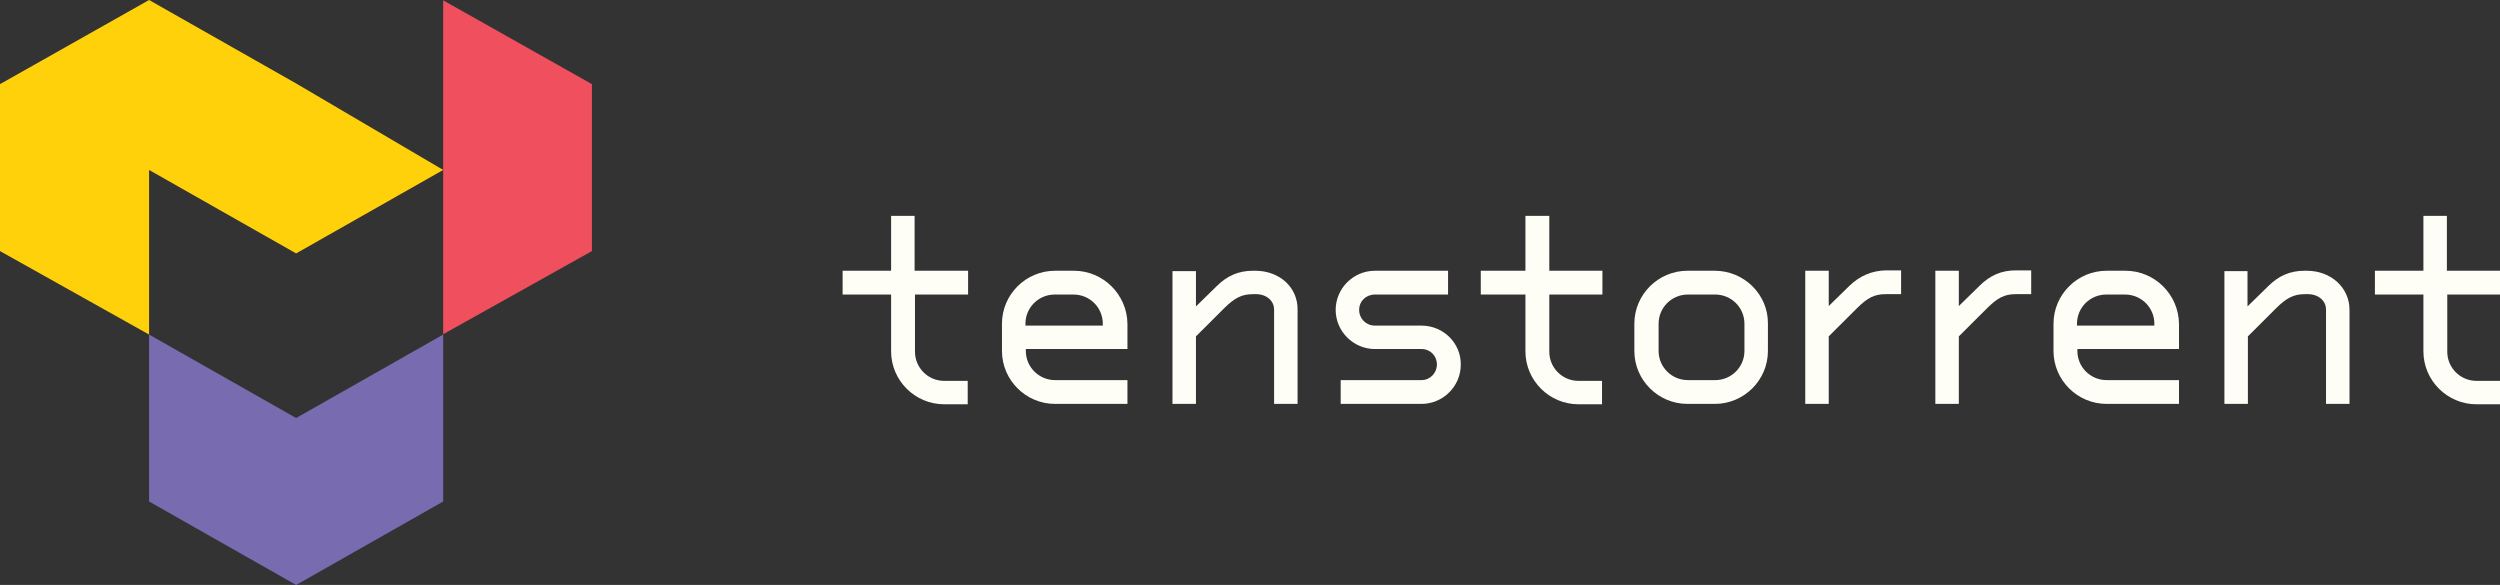
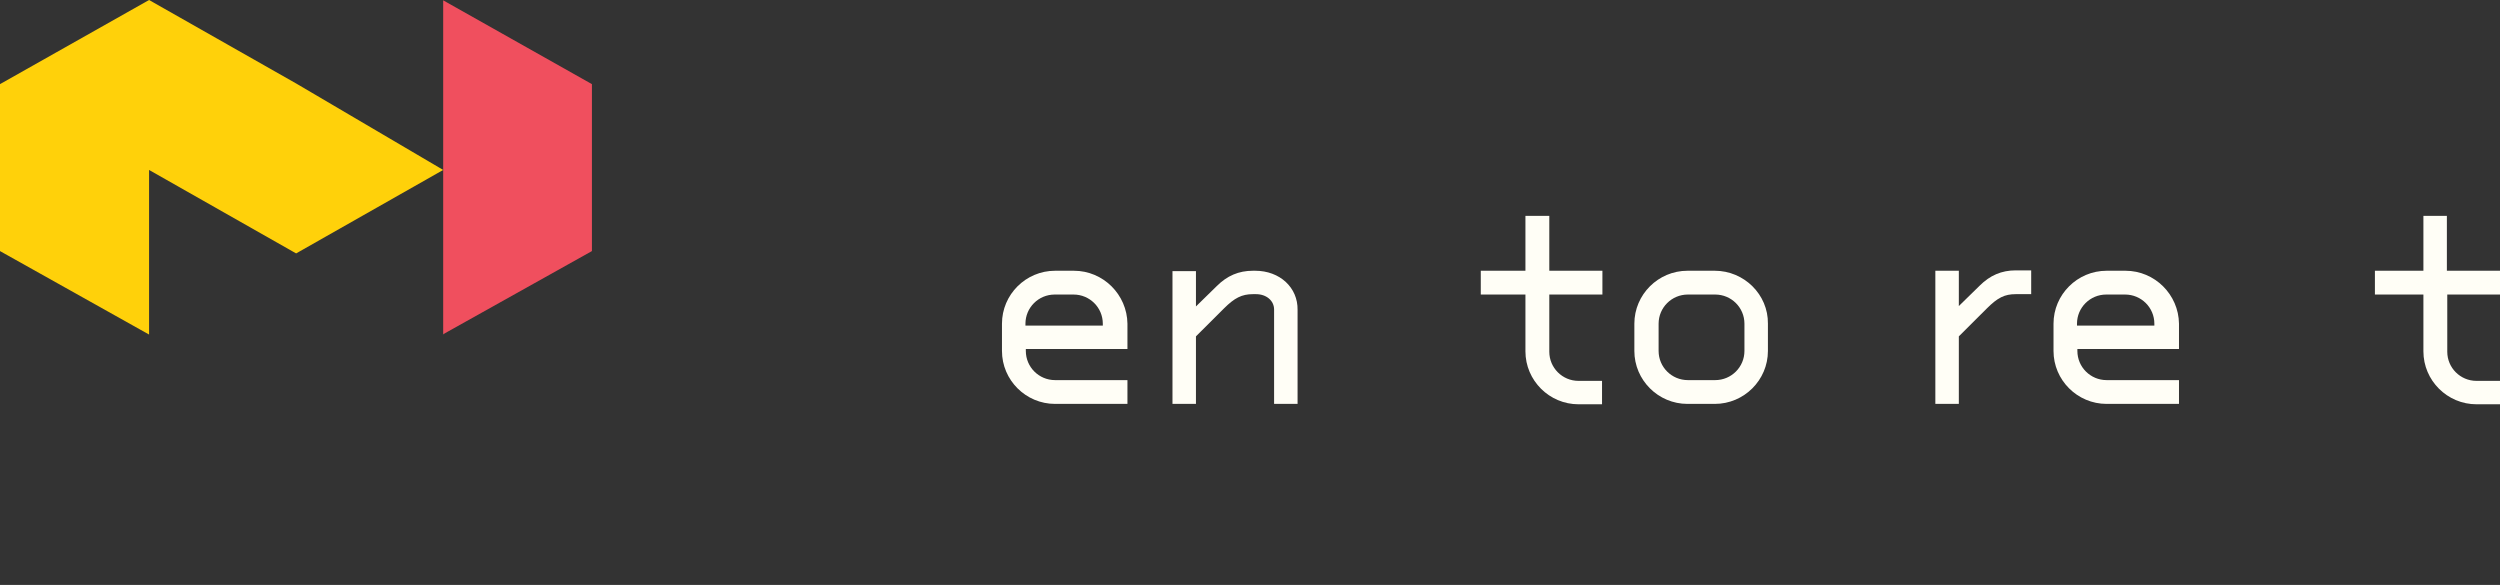
<svg xmlns="http://www.w3.org/2000/svg" aria-label="Tenstorrent" class="w-full block" width="359" height="84" viewBox="0 0 359 84" fill="none">
  <rect x="0" y="0" width="359" height="84" fill="#333333" stroke="none" />
-   <path d="M21.406 48.041V72.014L42.524 84L63.642 72.014V48.041L42.524 60.027L21.406 48.041Z" fill="#786BB0" />
  <path d="M21.406 48.041V24.404L42.524 36.39L63.642 24.404L42.524 11.986L21.406 0L0 12.082V36.055L21.406 48.041Z" fill="#FFD10A" />
  <path d="M85 12.082L63.642 0.048V24.404V47.993L85 36.055V12.082Z" fill="#F04F5E" />
  <path d="M63.641 48.041V47.993L63.594 48.041H63.641Z" fill="white" />
  <path d="M305.221 38.88H302.512C298.312 38.88 294.885 42.296 294.885 46.484V50.396C294.885 54.584 298.312 58 302.512 58H312.903V54.584H302.512C300.191 54.584 298.312 52.71 298.312 50.396V50.12H312.903V46.484C312.848 42.296 309.421 38.88 305.221 38.88ZM309.421 46.759H298.256V46.484C298.256 44.169 300.136 42.296 302.457 42.296H305.165C307.487 42.296 309.366 44.169 309.366 46.484V46.759H309.421Z" fill="#FFFEF6" />
-   <path d="M204.129 46.759H197.441C196.169 46.759 195.175 45.767 195.175 44.5C195.175 43.233 196.169 42.296 197.441 42.296H207.942V38.88H197.441C194.345 38.88 191.803 41.414 191.803 44.5C191.803 47.586 194.345 50.12 197.441 50.12H204.129C205.4 50.12 206.339 51.112 206.339 52.324C206.339 53.592 205.345 54.584 204.129 54.584H192.522V58H204.129C207.224 58 209.766 55.465 209.766 52.38C209.822 49.294 207.279 46.759 204.129 46.759Z" fill="#FFFEF6" />
  <path d="M246.246 38.88H242.321C238.121 38.88 234.694 42.296 234.694 46.484V50.396C234.694 54.584 238.121 58 242.321 58H246.246C250.446 58 253.873 54.584 253.873 50.396V46.484C253.928 42.296 250.446 38.88 246.246 38.88ZM250.502 50.396C250.502 52.71 248.622 54.584 246.301 54.584H242.377C240.055 54.584 238.176 52.71 238.176 50.396V46.484C238.176 44.169 240.055 42.296 242.377 42.296H246.301C248.622 42.296 250.502 44.169 250.502 46.484V50.396Z" fill="#FFFEF6" />
  <path d="M222.423 31H219.052V38.88H212.64V42.296H219.052V50.451C219.052 54.639 222.479 58.055 226.679 58.055H230.051V54.694H226.679C224.358 54.694 222.479 52.82 222.479 50.506V42.296H230.106V38.88H222.479V31H222.423Z" fill="#FFFEF6" />
-   <path d="M131.336 31H127.964V38.88H121V42.296H127.964V50.451C127.964 54.639 131.391 58.055 135.592 58.055H138.963V54.694H135.592C133.27 54.694 131.391 52.82 131.391 50.506V42.296H139.019V38.88H131.336V31Z" fill="#FFFEF6" />
  <path d="M359 42.296V38.88H351.372V31H348.001V38.88H341.037V42.296H348.001V50.451C348.001 54.639 351.428 58.055 355.628 58.055H359V54.694H355.628C353.307 54.694 351.428 52.82 351.428 50.506V42.296H359Z" fill="#FFFEF6" />
  <path d="M154.218 38.88H151.51C147.309 38.88 143.883 42.296 143.883 46.484V50.396C143.883 54.584 147.309 58 151.51 58H161.901V54.584H151.51C149.189 54.584 147.309 52.71 147.309 50.396V50.12H161.901V46.484C161.846 42.296 158.419 38.88 154.218 38.88ZM158.419 46.759H147.254V46.484C147.254 44.169 149.133 42.296 151.455 42.296H154.163C156.485 42.296 158.364 44.169 158.364 46.484V46.759H158.419Z" fill="#FFFEF6" />
-   <path d="M265.591 41.029L262.606 43.949V38.88H259.235V58H262.606V48.302L266.641 44.28C268.189 42.737 269.184 42.241 270.786 42.241H272.997V38.825H270.786C268.797 38.88 267.083 39.596 265.591 41.029Z" fill="#FFFEF6" />
  <path d="M281.288 38.88H277.916V58H281.288V48.302L285.323 44.28C286.87 42.737 287.865 42.241 289.468 42.241H291.679V38.825H289.468C287.423 38.825 285.765 39.541 284.273 41.029L281.288 43.949V38.88V38.88Z" fill="#FFFEF6" />
  <path d="M180.251 38.88H179.92C177.875 38.88 176.217 39.596 174.724 41.084L171.739 44.004V38.935H168.368V58H171.739V48.302L175.774 44.279C177.267 42.792 178.317 42.241 179.92 42.241H180.362C181.854 42.241 182.96 43.178 182.96 44.445V58H186.331V44.5C186.387 41.304 183.789 38.88 180.251 38.88Z" fill="#FFFEF6" />
-   <path d="M331.254 38.88H330.922C328.877 38.88 327.219 39.596 325.727 41.084L322.742 44.004V38.935H319.426V58H322.797V48.302L326.832 44.279C328.324 42.792 329.374 42.241 330.977 42.241H331.42C332.912 42.241 334.017 43.178 334.017 44.445V58H337.389V44.5C337.389 41.304 334.736 38.88 331.254 38.88Z" fill="#FFFEF6" />
</svg>